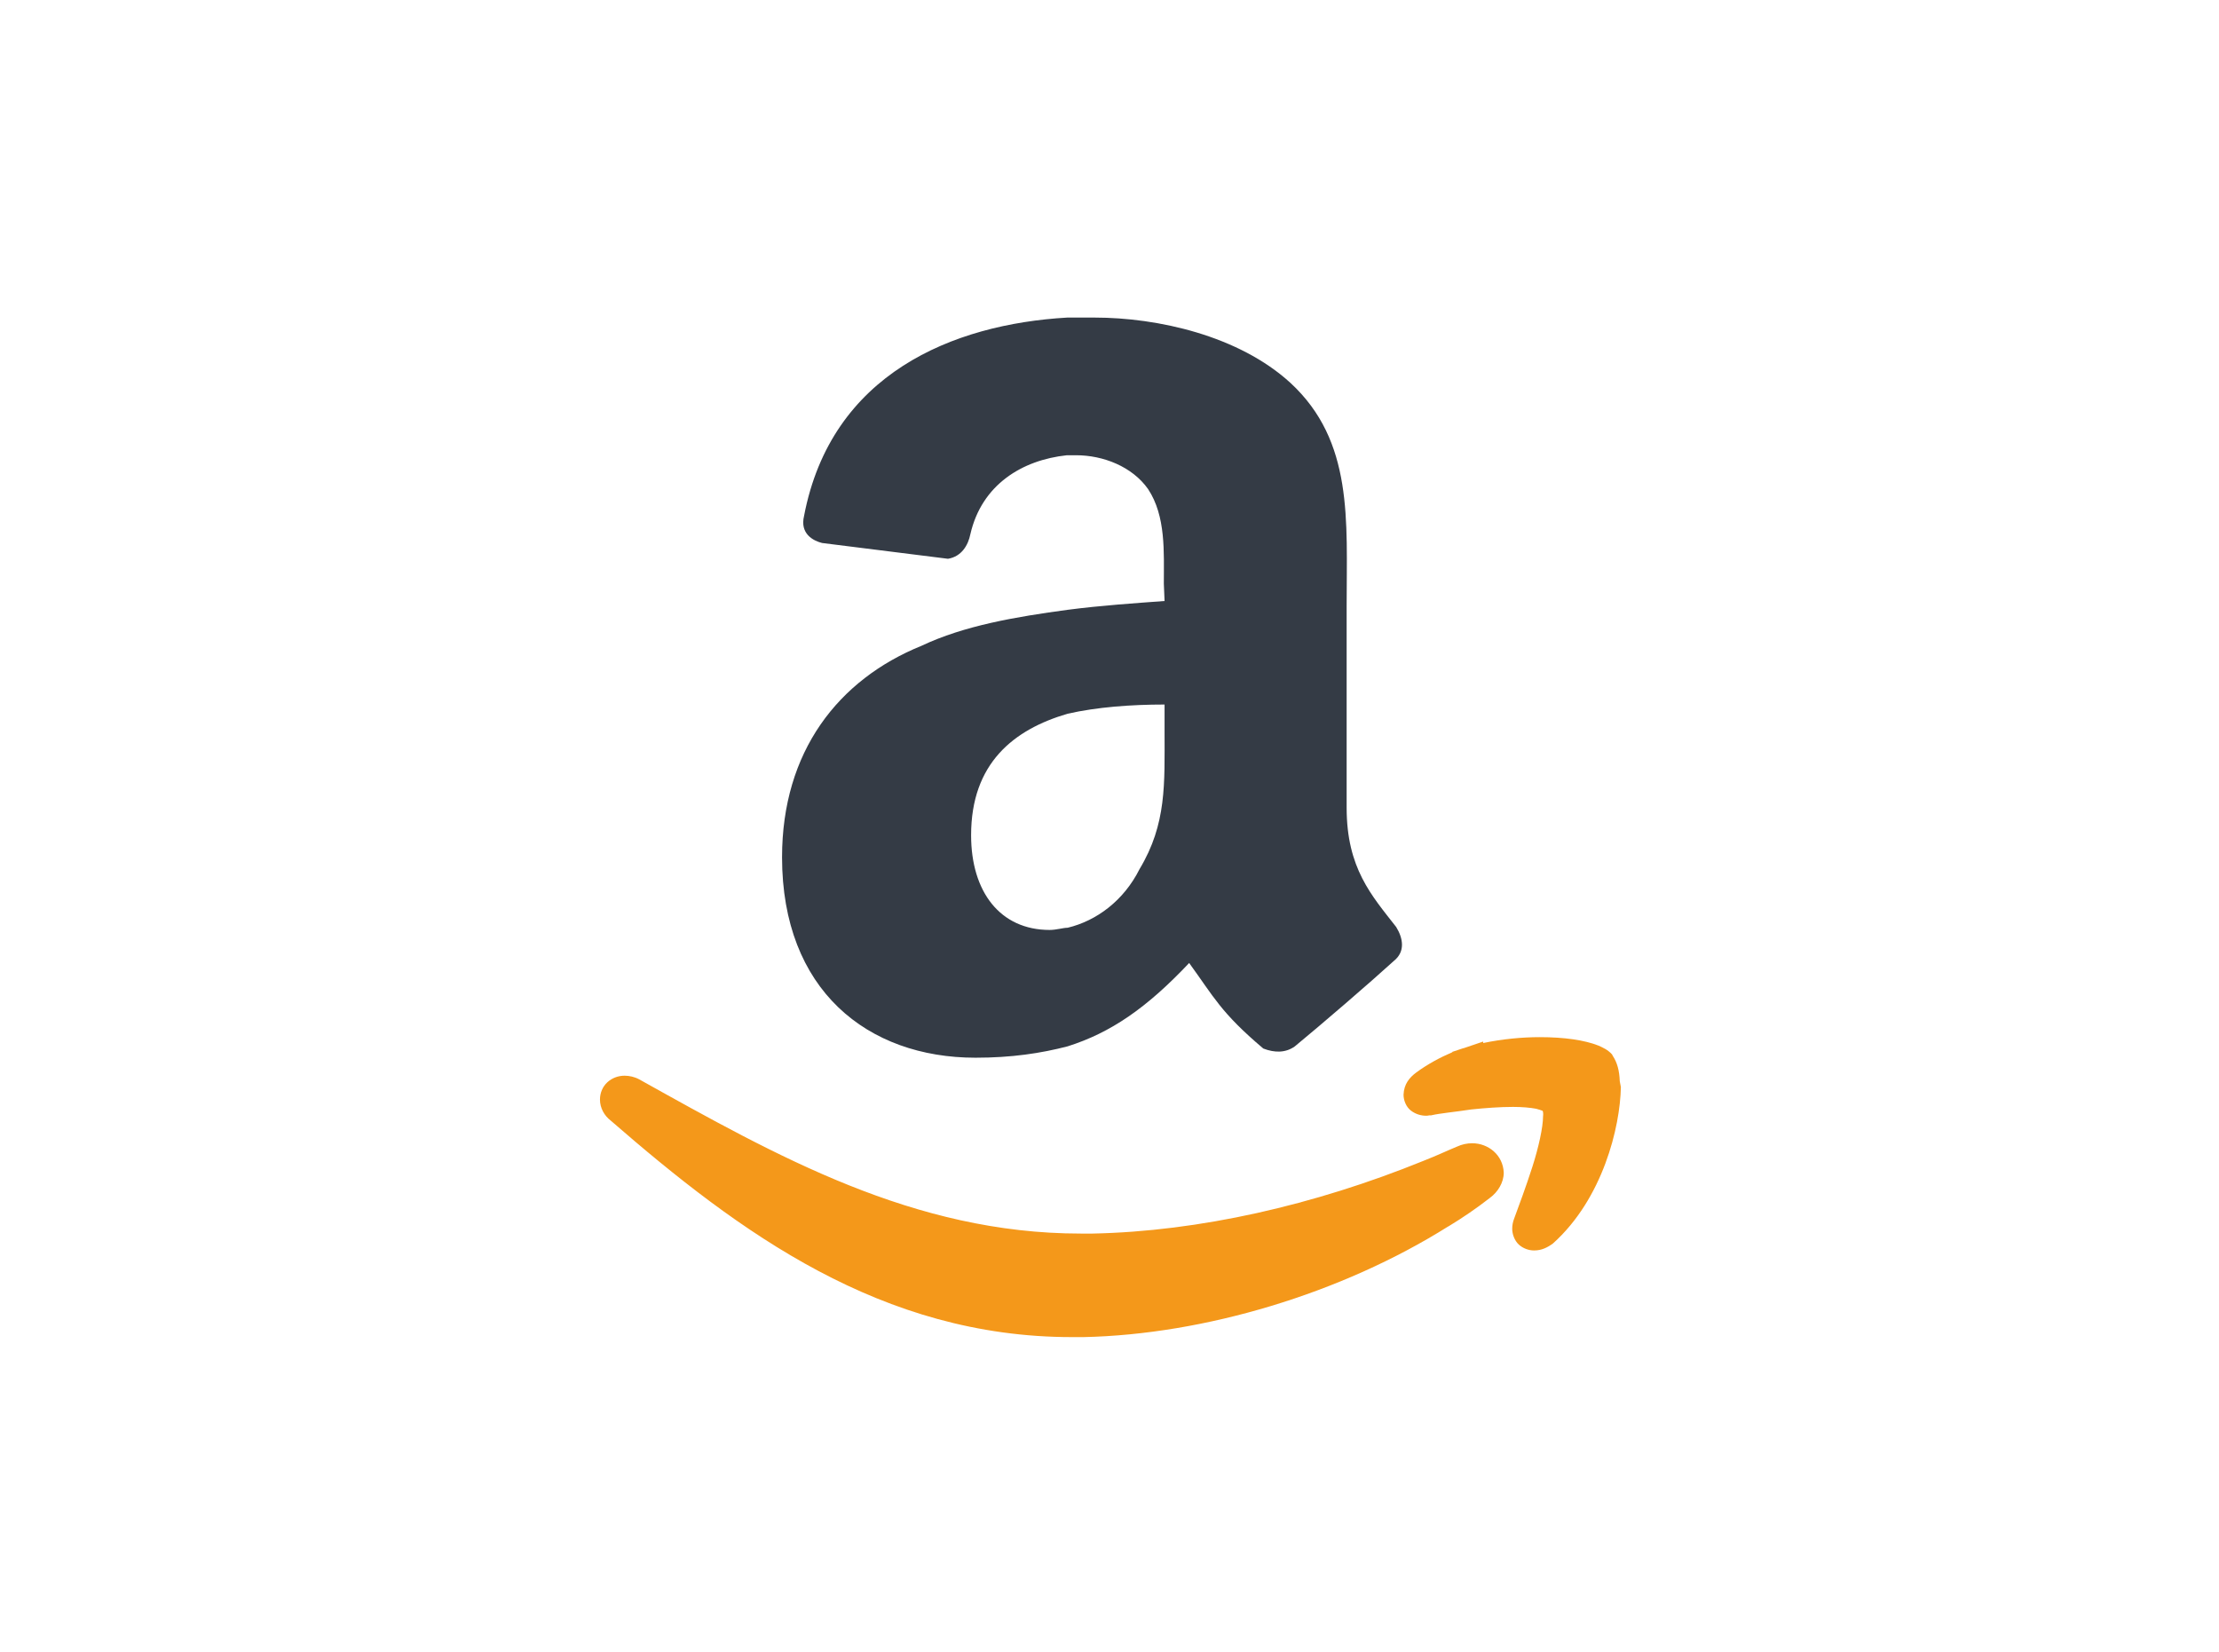
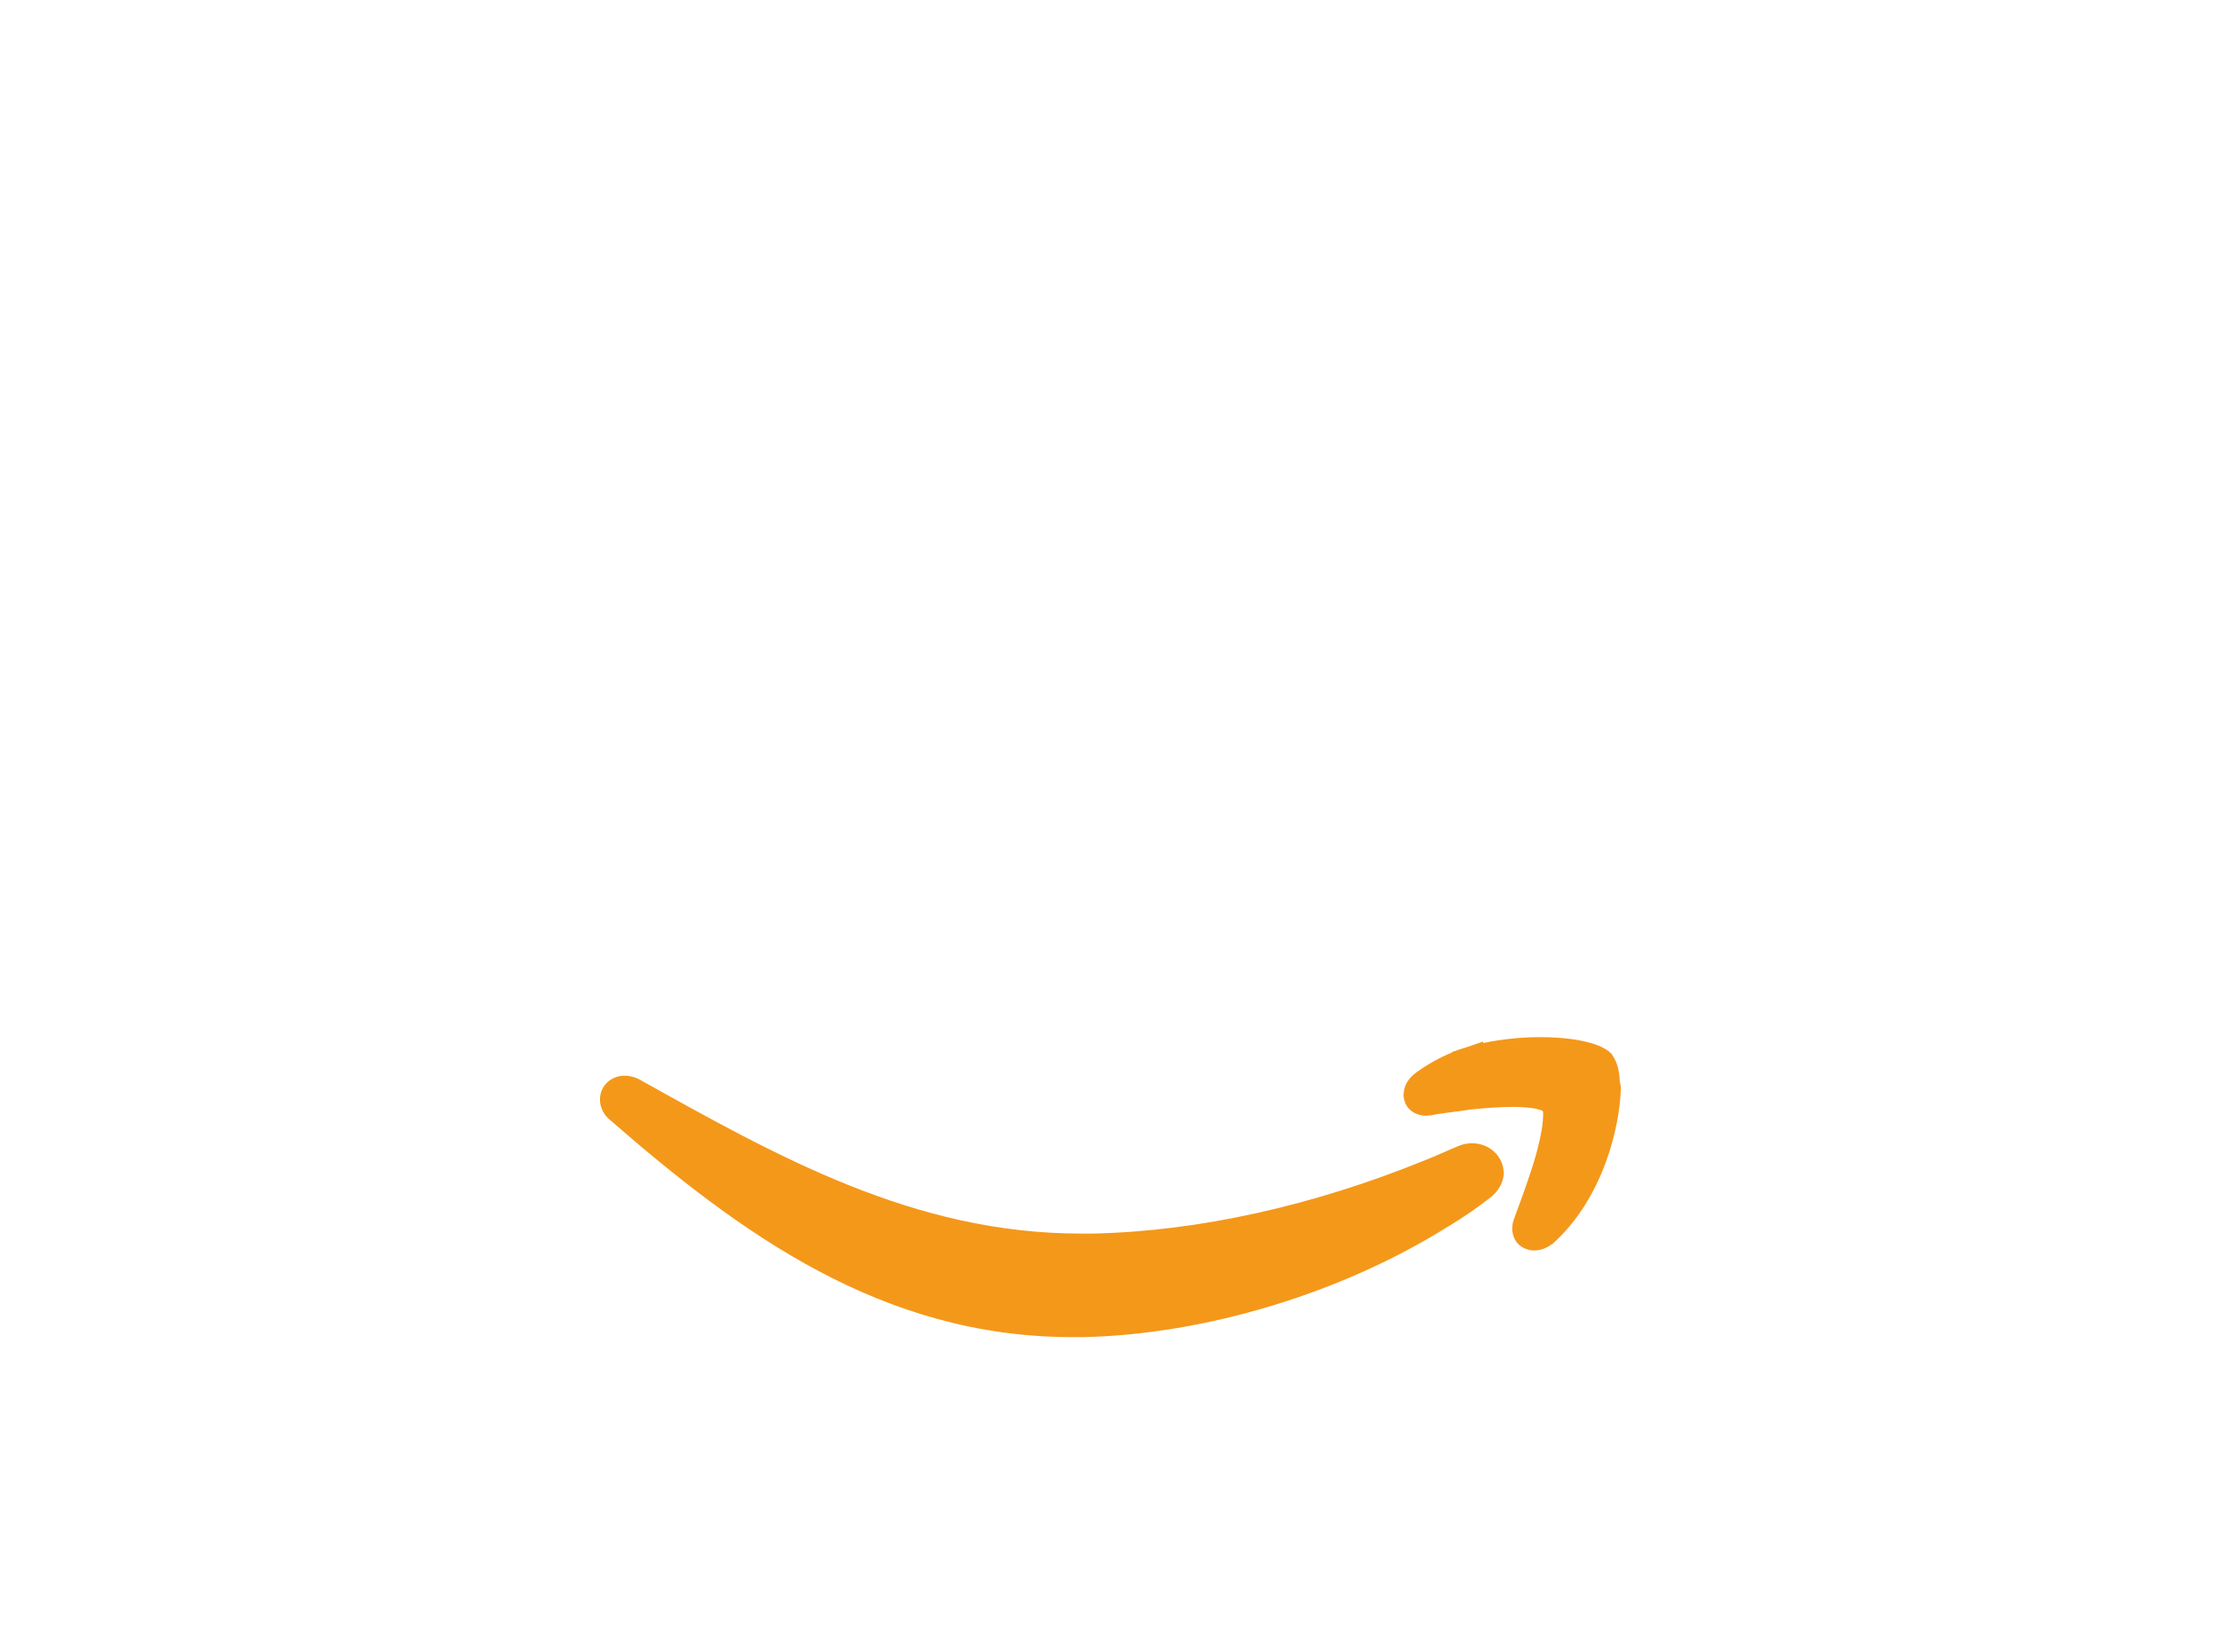
<svg xmlns="http://www.w3.org/2000/svg" id="katman_1" x="0px" y="0px" viewBox="0 0 600 450" style="enable-background:new 0 0 600 450;" xml:space="preserve" height="67" width="90">
  <style type="text/css">	.st0{fill:none;}	.st1{fill-rule:evenodd;clip-rule:evenodd;fill:#343B45;}	.st2{fill-rule:evenodd;clip-rule:evenodd;fill:#F4981A;}</style>
  <g id="_x31__stroke">
    <g id="Amazon_1_">
      <rect x="161.2" y="86.5" class="st0" width="277.8" height="277.8" />
      <g id="Amazon">
-         <path class="st1" d="M315,163.7c-8,0.6-17.2,1.2-26.4,2.4c-14.1,1.9-28.2,4.3-39.8,9.8c-22.7,9.2-38,28.8-38,57.6     c0,36.2,23.3,54.6,52.7,54.6c9.8,0,17.8-1.2,25.1-3.1c11.7-3.7,21.5-10.4,33.1-22.7c6.7,9.2,8.6,13.5,20.2,23.3     c3.1,1.2,6.1,1.2,8.6-0.6c7.4-6.1,20.3-17.2,27-23.3c3.1-2.5,2.5-6.1,0.6-9.2c-6.7-8.6-13.5-16-13.5-32.5V165     c0-23.3,1.9-44.8-15.3-60.7c-14.1-12.9-36.2-17.8-53.4-17.8h-7.4c-31.2,1.8-64.3,15.3-71.7,54c-1.2,4.9,2.5,6.8,4.9,7.4l34.3,4.3     c3.7-0.6,5.5-3.7,6.1-6.7c3.1-13.5,14.1-20.2,26.3-21.5h2.5c7.4,0,15.3,3.1,19.6,9.2c4.9,7.4,4.3,17.2,4.3,25.8L315,163.7     L315,163.7z M308.2,236.7c-4.3,8.6-11.7,14.1-19.6,16c-1.2,0-3.1,0.6-4.9,0.6c-13.5,0-21.4-10.4-21.4-25.8     c0-19.6,11.6-28.8,26.3-33.1c8-1.8,17.2-2.5,26.4-2.5v7.4C315,213.4,315.6,224.4,308.2,236.7z" />
        <path class="st2" d="M398.8,311.4c-1.4,0-2.8,0.3-4.1,0.9c-1.5,0.6-3,1.3-4.4,1.9l-2.1,0.9l-2.7,1.1v0     c-29.8,12.1-61.1,19.2-90.1,19.8c-1.1,0-2.1,0-3.2,0c-45.6,0-82.8-21.1-120.3-42c-1.3-0.7-2.7-1-4-1c-1.7,0-3.4,0.6-4.7,1.8     c-1.3,1.2-2,2.9-2,4.7c0,2.3,1.2,4.4,2.9,5.7c35.2,30.6,73.8,59,125.7,59c1,0,2,0,3.1,0c33-0.7,70.3-11.9,99.3-30.1l0.2-0.1     c3.8-2.3,7.6-4.9,11.2-7.7c2.2-1.6,3.8-4.2,3.8-6.9C407.2,314.6,403.2,311.4,398.8,311.4z M439,294.5L439,294.5     c-0.1-2.9-0.7-5.1-1.9-6.9l-0.1-0.2l-0.1-0.2c-1.2-1.3-2.4-1.8-3.7-2.4c-3.8-1.5-9.3-2.3-16-2.3c-4.8,0-10.1,0.5-15.4,1.6l0-0.4     l-5.3,1.8l-0.1,0l-3,1v0.1c-3.5,1.5-6.8,3.3-9.8,5.5c-1.9,1.4-3.4,3.2-3.5,6.1c0,1.5,0.7,3.3,2,4.3c1.3,1,2.8,1.4,4.1,1.4     c0.3,0,0.6,0,0.9-0.1l0.3,0l0.2,0c2.6-0.6,6.4-0.9,10.9-1.6c3.8-0.4,7.9-0.7,11.4-0.7c2.5,0,4.7,0.2,6.3,0.5     c0.8,0.2,1.3,0.4,1.6,0.5c0.1,0,0.2,0.1,0.2,0.1c0.1,0.2,0.2,0.8,0.1,1.5c0,2.9-1.2,8.4-2.9,13.7c-1.7,5.3-3.7,10.7-5,14.2     c-0.3,0.8-0.5,1.7-0.5,2.7c0,1.4,0.6,3.2,1.8,4.3c1.2,1.1,2.8,1.6,4.1,1.6h0.1c2,0,3.6-0.8,5.1-1.9     c13.6-12.2,18.3-31.7,18.5-42.6L439,294.5z" />
      </g>
    </g>
  </g>
</svg>